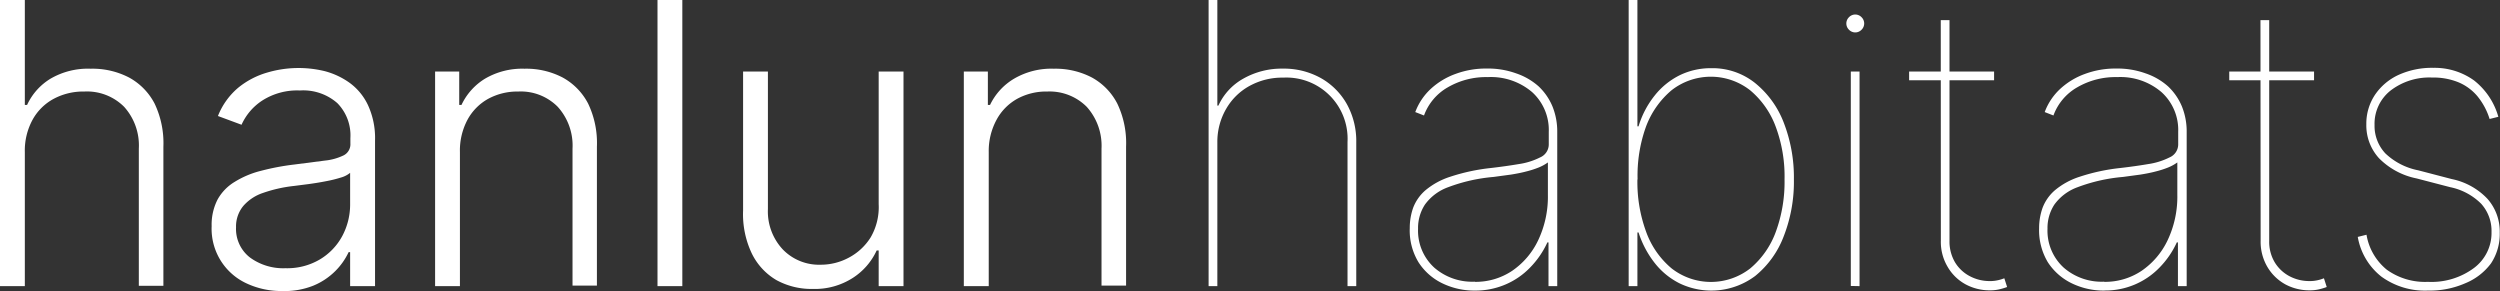
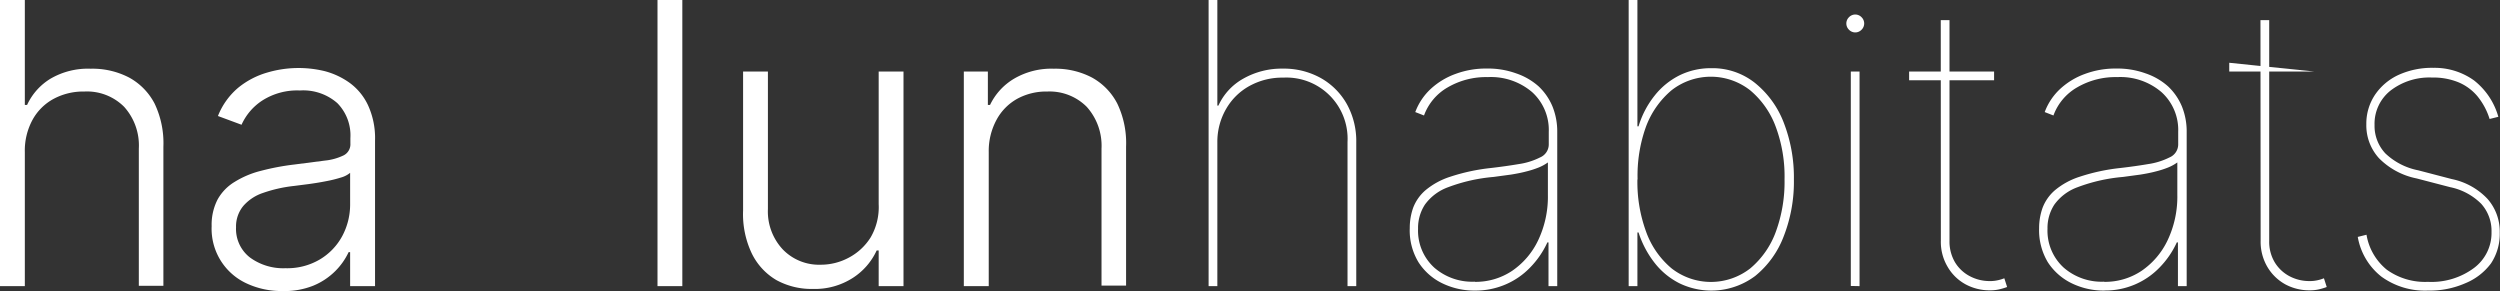
<svg xmlns="http://www.w3.org/2000/svg" viewBox="0 0 285.97 33.29">
  <rect x="0" y="0" width="285.97" height="33.29" fill="#333333" stroke="none" />
  <defs>
    <style>.cls-1{fill:#fff;}</style>
  </defs>
  <g id="Layer_2" data-name="Layer 2">
    <g id="Layer_1-2" data-name="Layer 1">
      <path class="cls-1" d="M2.84,17.39V32.73H0V0H2.84V12H3.1A6.89,6.89,0,0,1,5.78,9a8.49,8.49,0,0,1,4.59-1.14,9.08,9.08,0,0,1,4.38,1,7.14,7.14,0,0,1,2.94,3,10.54,10.54,0,0,1,1,4.93v15.9H15.88V17a6.6,6.6,0,0,0-1.68-4.78,6,6,0,0,0-4.55-1.75,7.16,7.16,0,0,0-3.5.83,6,6,0,0,0-2.42,2.39A7.37,7.37,0,0,0,2.84,17.39Z" />
      <path class="cls-1" d="M32.27,33.29a9.39,9.39,0,0,1-4.06-.87,6.88,6.88,0,0,1-4-6.55,6.28,6.28,0,0,1,.69-3.07,5.44,5.44,0,0,1,1.95-2,10.53,10.53,0,0,1,3-1.26,27.79,27.79,0,0,1,3.81-.72l3.49-.45a6.37,6.37,0,0,0,2.18-.61,1.42,1.42,0,0,0,.75-1.34V15.8a5.25,5.25,0,0,0-1.49-4,5.91,5.91,0,0,0-4.29-1.45,7.41,7.41,0,0,0-4.33,1.17,6.47,6.47,0,0,0-2.34,2.75l-2.7-1a8.14,8.14,0,0,1,2.3-3.22,9.35,9.35,0,0,1,3.3-1.74,12.65,12.65,0,0,1,6.62-.17A8.64,8.64,0,0,1,40,9.48,6.65,6.65,0,0,1,42.08,12a9,9,0,0,1,.82,4.07V32.73H40.05V28.84h-.17A7.63,7.63,0,0,1,38.36,31a7.71,7.71,0,0,1-2.53,1.68A8.87,8.87,0,0,1,32.27,33.29Zm.38-2.61a7.32,7.32,0,0,0,3.93-1A6.93,6.93,0,0,0,39.15,27a7.63,7.63,0,0,0,.9-3.69V19.77a2.87,2.87,0,0,1-1.06.54,14.28,14.28,0,0,1-1.71.42c-.65.13-1.29.23-1.93.32l-1.72.22a16,16,0,0,0-3.55.8,5.14,5.14,0,0,0-2.25,1.49A3.69,3.69,0,0,0,27,26a4.13,4.13,0,0,0,1.6,3.46A6.44,6.44,0,0,0,32.65,30.68Z" />
-       <path class="cls-1" d="M52.61,17.39V32.73H49.77V8.18h2.76V12h.26a7,7,0,0,1,2.69-3A8.41,8.41,0,0,1,60,7.86a9,9,0,0,1,4.35,1,7.15,7.15,0,0,1,2.93,3,10.46,10.46,0,0,1,1,4.91v15.9H65.49V17a6.61,6.61,0,0,0-1.69-4.78,5.94,5.94,0,0,0-4.51-1.75,7,7,0,0,0-3.44.83,6,6,0,0,0-2.37,2.39A7.47,7.47,0,0,0,52.61,17.39Z" />
      <path class="cls-1" d="M78.05,0V32.73H75.21V0Z" />
      <path class="cls-1" d="M100.51,23.35V8.18h2.84V32.73h-2.84V28.65h-.23a7.4,7.4,0,0,1-2.73,3.14A8,8,0,0,1,93,33.05a8.37,8.37,0,0,1-4.17-1A7.17,7.17,0,0,1,86,29a10.46,10.46,0,0,1-1-4.91V8.18h2.84V23.91a6.36,6.36,0,0,0,1.7,4.62,5.76,5.76,0,0,0,4.34,1.75,6.75,6.75,0,0,0,3.2-.8,6.56,6.56,0,0,0,2.52-2.34A6.88,6.88,0,0,0,100.51,23.35Z" />
      <path class="cls-1" d="M113.1,17.39V32.73h-2.85V8.18H113V12h.25A7,7,0,0,1,116,9a8.43,8.43,0,0,1,4.54-1.14,9,9,0,0,1,4.35,1,7.12,7.12,0,0,1,2.92,3,10.45,10.45,0,0,1,1,4.91v15.9H126V17a6.66,6.66,0,0,0-1.69-4.78,6,6,0,0,0-4.51-1.75,6.92,6.92,0,0,0-3.44.83A6,6,0,0,0,114,13.69,7.47,7.47,0,0,0,113.1,17.39Z" />
      <path class="cls-1" d="M139.25,16.24V32.73h-1V0h1V12.08h.12A6.72,6.72,0,0,1,142.21,9a8.88,8.88,0,0,1,4.52-1.15,8.67,8.67,0,0,1,4.34,1.07,7.79,7.79,0,0,1,3,3,8.71,8.71,0,0,1,1.07,4.35V32.73h-1V16.24a7,7,0,0,0-7.35-7.36,7.75,7.75,0,0,0-3.86.95,6.92,6.92,0,0,0-2.66,2.6A7.49,7.49,0,0,0,139.25,16.24Z" />
      <path class="cls-1" d="M168.7,33.24a8.38,8.38,0,0,1-3.71-.83A6.68,6.68,0,0,1,162.26,30a7,7,0,0,1-1-3.9,6.92,6.92,0,0,1,.39-2.34,5,5,0,0,1,1.41-2,8.44,8.44,0,0,1,2.82-1.54,22.35,22.35,0,0,1,4.64-1c1.13-.13,2.2-.28,3.2-.45a7.89,7.89,0,0,0,2.44-.76,1.62,1.62,0,0,0,1-1.47V15.08a5.84,5.84,0,0,0-1.9-4.54,7.26,7.26,0,0,0-5.07-1.72A8.72,8.72,0,0,0,165.59,10a6.11,6.11,0,0,0-2.7,3.21l-1-.39a6.87,6.87,0,0,1,1.77-2.65,8.36,8.36,0,0,1,2.85-1.72,10,10,0,0,1,3.56-.61,9.49,9.49,0,0,1,3.35.55A7.45,7.45,0,0,1,176,9.88a6.68,6.68,0,0,1,1.59,2.31,7.62,7.62,0,0,1,.54,2.89V32.73h-1v-5H177a10.1,10.1,0,0,1-2,2.9,8.57,8.57,0,0,1-2.81,1.92A8.74,8.74,0,0,1,168.7,33.24Zm0-1A7.51,7.51,0,0,0,172.94,31a8.78,8.78,0,0,0,3-3.5,11.63,11.63,0,0,0,1.12-5.22v-3.7a5,5,0,0,1-1.08.59,10.82,10.82,0,0,1-1.42.45c-.53.14-1.1.25-1.72.35l-2,.27a19.38,19.38,0,0,0-5.18,1.17,5.65,5.65,0,0,0-2.67,2,4.89,4.89,0,0,0-.78,2.75,5.72,5.72,0,0,0,1.86,4.46A6.6,6.6,0,0,0,168.7,32.22Z" />
      <path class="cls-1" d="M186.3,32.73V0h1V14.45h.13a10.47,10.47,0,0,1,1.86-3.54,8.44,8.44,0,0,1,2.86-2.31,8.11,8.11,0,0,1,3.59-.8,7.8,7.8,0,0,1,5,1.68,10.77,10.77,0,0,1,3.3,4.55,17.29,17.29,0,0,1,1.16,6.49,17.12,17.12,0,0,1-1.16,6.5,10.72,10.72,0,0,1-3.27,4.55,8.37,8.37,0,0,1-8.63.85,8.37,8.37,0,0,1-2.84-2.31,11.16,11.16,0,0,1-1.87-3.52h-.13v6.14Zm1-12.21a16.54,16.54,0,0,0,1,6,9.77,9.77,0,0,0,2.91,4.18,7.31,7.31,0,0,0,9,0,9.88,9.88,0,0,0,2.92-4.18,16.54,16.54,0,0,0,1-6,16.25,16.25,0,0,0-1-6,9.9,9.9,0,0,0-2.93-4.19,7.29,7.29,0,0,0-9,0,10,10,0,0,0-2.93,4.19A16.46,16.46,0,0,0,187.32,20.52Z" />
      <path class="cls-1" d="M212.22,3.71a1,1,0,0,1-.72-.31,1,1,0,0,1,0-1.43,1,1,0,0,1,.72-.31,1,1,0,0,1,.72.31,1,1,0,0,1,0,1.43A1,1,0,0,1,212.22,3.71Zm-.51,29V8.18h1V32.73Z" />
      <path class="cls-1" d="M228.1,8.18v1h-9.72v-1ZM222,2.3h1V27.55a4.66,4.66,0,0,0,.64,2.47,4.3,4.3,0,0,0,1.7,1.58,4.79,4.79,0,0,0,2.27.55,3.78,3.78,0,0,0,.85-.08,4.59,4.59,0,0,0,.81-.24l.32,1a7.25,7.25,0,0,1-.95.28,4.61,4.61,0,0,1-1,.1,5.79,5.79,0,0,1-2.79-.68,5.29,5.29,0,0,1-2.06-2,5.57,5.57,0,0,1-.78-3Z" />
      <path class="cls-1" d="M240.7,33.24a8.38,8.38,0,0,1-3.71-.83A6.77,6.77,0,0,1,234.25,30a7.13,7.13,0,0,1-1-3.9,6.93,6.93,0,0,1,.4-2.34,5,5,0,0,1,1.41-2,8.44,8.44,0,0,1,2.82-1.54,22.35,22.35,0,0,1,4.64-1c1.13-.13,2.2-.28,3.2-.45a8,8,0,0,0,2.44-.76,1.62,1.62,0,0,0,1-1.47V15.08a5.82,5.82,0,0,0-1.91-4.54,7.22,7.22,0,0,0-5.06-1.72A8.72,8.72,0,0,0,237.59,10a6.11,6.11,0,0,0-2.7,3.21l-1-.39a6.87,6.87,0,0,1,1.77-2.65,8.36,8.36,0,0,1,2.85-1.72,10,10,0,0,1,3.56-.61,9.49,9.49,0,0,1,3.35.55A7.45,7.45,0,0,1,248,9.88a6.68,6.68,0,0,1,1.59,2.31,7.62,7.62,0,0,1,.54,2.89V32.73h-1v-5H249a10.1,10.1,0,0,1-2,2.9,8.61,8.61,0,0,1-6.26,2.6Zm0-1A7.51,7.51,0,0,0,244.94,31a8.78,8.78,0,0,0,3-3.5,11.63,11.63,0,0,0,1.12-5.22v-3.7a5,5,0,0,1-1.08.59,10.82,10.82,0,0,1-1.42.45c-.53.14-1.1.25-1.72.35l-2,.27a19.38,19.38,0,0,0-5.18,1.17,5.65,5.65,0,0,0-2.67,2,4.89,4.89,0,0,0-.78,2.75,5.72,5.72,0,0,0,1.86,4.46A6.6,6.6,0,0,0,240.7,32.22Z" />
-       <path class="cls-1" d="M264.7,8.18v1H255v-1ZM258.57,2.3h1V27.55a4.57,4.57,0,0,0,.64,2.47,4.35,4.35,0,0,0,1.69,1.58,4.82,4.82,0,0,0,2.27.55,3.87,3.87,0,0,0,.86-.08,4.27,4.27,0,0,0,.8-.24l.32,1a7.12,7.12,0,0,1-.94.28,4.71,4.71,0,0,1-1,.1,5.82,5.82,0,0,1-2.79-.68,5.43,5.43,0,0,1-2.06-2,5.66,5.66,0,0,1-.77-3Z" />
+       <path class="cls-1" d="M264.7,8.18H255v-1ZM258.57,2.3h1V27.55a4.57,4.57,0,0,0,.64,2.47,4.35,4.35,0,0,0,1.69,1.58,4.82,4.82,0,0,0,2.27.55,3.87,3.87,0,0,0,.86-.08,4.27,4.27,0,0,0,.8-.24l.32,1a7.12,7.12,0,0,1-.94.28,4.71,4.71,0,0,1-1,.1,5.82,5.82,0,0,1-2.79-.68,5.43,5.43,0,0,1-2.06-2,5.66,5.66,0,0,1-.77-3Z" />
      <path class="cls-1" d="M285.78,13.36l-1,.25A7.69,7.69,0,0,0,283.38,11a5.69,5.69,0,0,0-2.17-1.59,7.57,7.57,0,0,0-3-.54,7.29,7.29,0,0,0-4.76,1.49,4.84,4.84,0,0,0-1.83,3.94,4.59,4.59,0,0,0,1.24,3.25,7.56,7.56,0,0,0,3.75,1.93l3.83,1a7.74,7.74,0,0,1,4.1,2.27,5.64,5.64,0,0,1,1.4,3.87,6.07,6.07,0,0,1-1,3.51A6.91,6.91,0,0,1,282,32.4a10.1,10.1,0,0,1-4.25.84,8.49,8.49,0,0,1-5.35-1.6,7.38,7.38,0,0,1-2.7-4.54l1-.25a6.53,6.53,0,0,0,2.32,4,7.49,7.49,0,0,0,4.71,1.39A8.14,8.14,0,0,0,283,30.65a5,5,0,0,0,2-4.12,4.64,4.64,0,0,0-1.18-3.22,7,7,0,0,0-3.55-1.9l-3.84-1a8.34,8.34,0,0,1-4.29-2.3,5.57,5.57,0,0,1-1.46-3.9,5.93,5.93,0,0,1,1-3.38,6.56,6.56,0,0,1,2.68-2.26,9.22,9.22,0,0,1,4-.81A7.72,7.72,0,0,1,283,9.2,8.05,8.05,0,0,1,285.78,13.36Z" />
    </g>
  </g>
</svg>